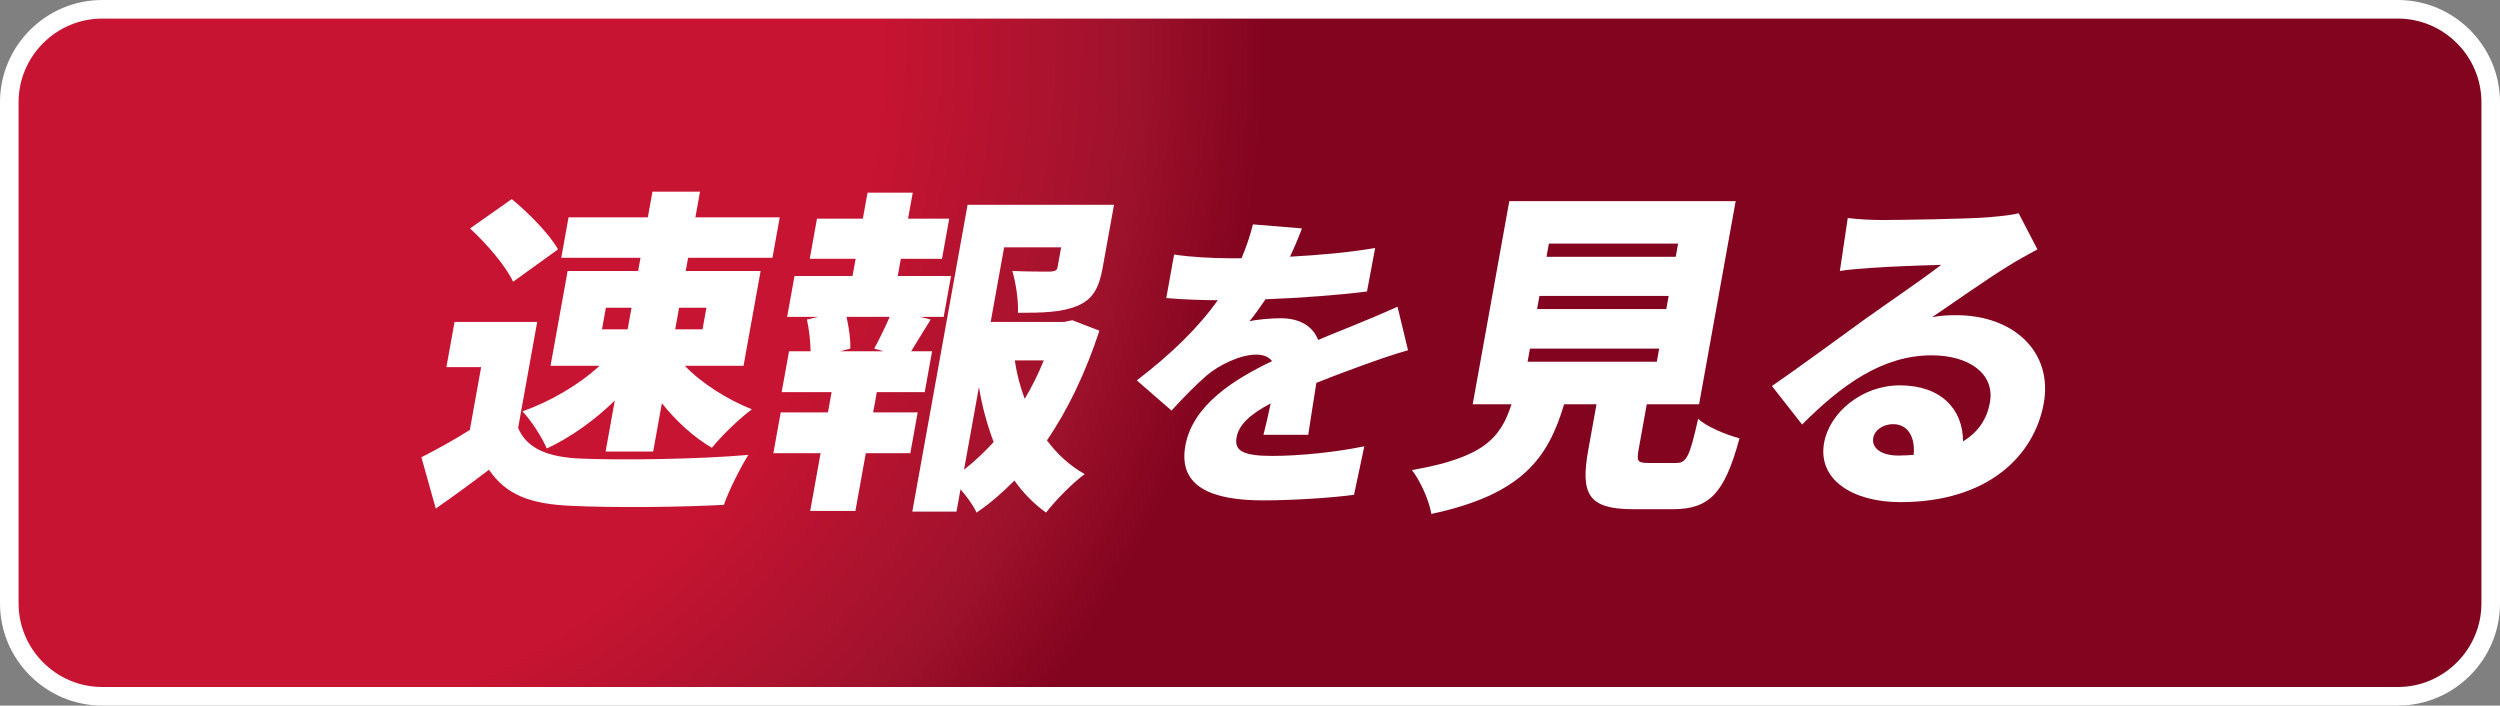
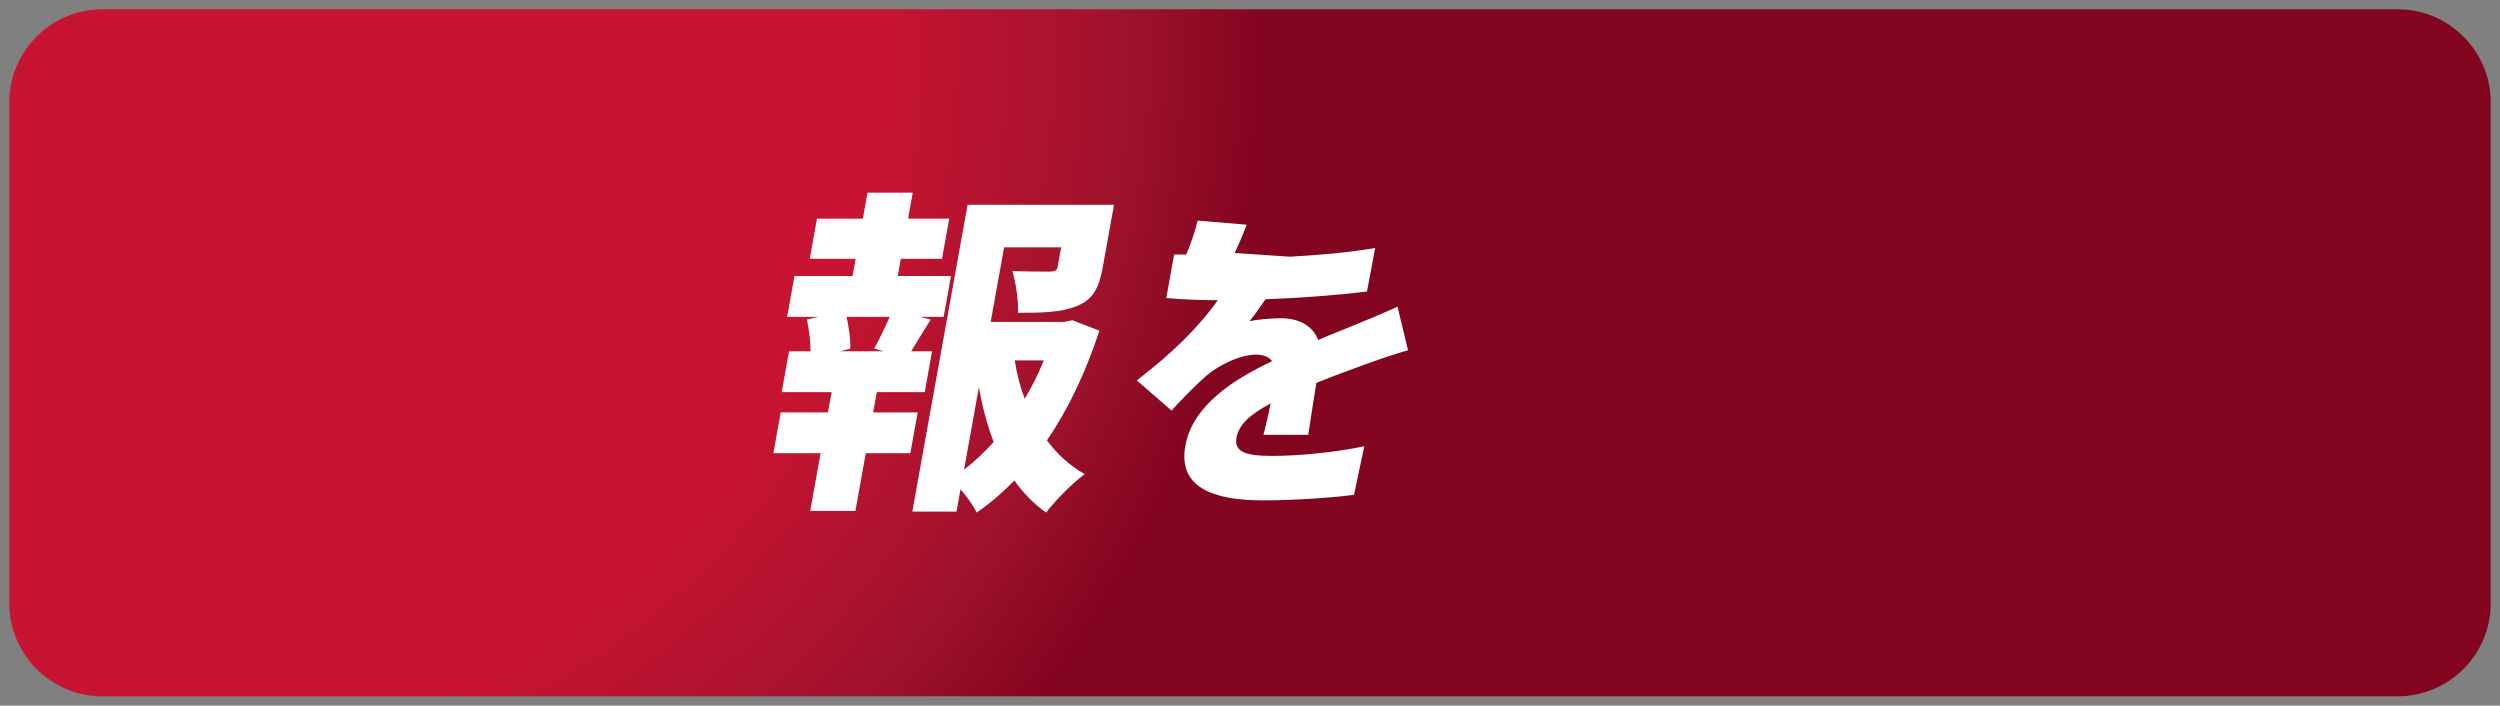
<svg xmlns="http://www.w3.org/2000/svg" id="_レイヤー_1" data-name=" レイヤー 1" width="269.107" height="75.951" version="1.1" viewBox="0 0 269.107 75.951">
  <rect x="0" y="0" width="269.107" height="75.951" fill="#808080" stroke="none" />
  <defs>
    <radialGradient id="_名称未設定グラデーション" data-name="名称未設定グラデーション" cx="20.029" cy="692.777" fx="20.029" fy="692.777" r="125.571" gradientTransform="translate(0 -688)" gradientUnits="userSpaceOnUse">
      <stop offset=".593" stop-color="#c71432" />
      <stop offset=".807" stop-color="#9f122c" />
      <stop offset=".926" stop-color="#83041f" />
    </radialGradient>
  </defs>
  <g>
    <path d="M268.107,64.951c0,5.5-4.5,10-10,10H11c-5.5,0-10-4.5-10-10V11C1,5.5,5.5,1,11,1h247.107c5.5,0,10,4.5,10,10,0,0,0,53.951,0,53.951Z" fill="url(#_名称未設定グラデーション)" stroke-width="0" />
-     <path d="M268.107,64.951c0,5.5-4.5,10-10,10H11c-5.5,0-10-4.5-10-10V11C1,5.5,5.5,1,11,1h247.107c5.5,0,10,4.5,10,10,0,0,0,53.951,0,53.951Z" fill="none" stroke="#fff" stroke-linecap="round" stroke-linejoin="round" stroke-width="2" />
  </g>
  <g>
-     <path d="M55.772,46.058c.938,2.253,3.242,3.161,6.776,3.307,4.397.182,12.696.072,18.011-.4-.81,1.271-2.104,3.815-2.639,5.377-4.658.255-11.897.326-16.398.108-4.288-.182-6.994-1.09-8.887-3.887-1.725,1.308-3.485,2.615-5.728,4.178l-1.547-5.521c1.64-.836,3.493-1.853,5.215-2.942l1.217-6.756h-3.74l.877-4.868h8.897l-2.055,11.405ZM55.228,30.33c-.752-1.67-2.855-4.105-4.631-5.74l4.491-3.16c1.802,1.49,4.048,3.742,4.98,5.413l-4.841,3.487ZM68.949,27.751h-8.534l.785-4.36h8.534l.498-2.761h5.12l-.498,2.761h9.079l-.785,4.36h-9.079l-.256,1.417h8.062l-1.839,10.208h-6.319c1.802,1.888,4.575,3.632,7.218,4.685-1.339.981-3.277,2.87-4.306,4.142-1.939-1.125-3.84-2.87-5.382-4.795l-.937,5.194h-5.12l.989-5.484c-2.203,2.144-4.745,3.96-7.321,5.158-.511-1.198-1.702-3.052-2.622-3.996,2.986-1.054,6.11-2.87,8.293-4.903h-5.267l1.839-10.208h7.591l.256-1.417ZM64.8,35.452h2.761l.419-2.325h-2.761l-.419,2.325ZM73.1,33.127l-.419,2.325h2.941l.419-2.325h-2.941Z" fill="#fff" stroke-width="0" />
    <path d="M96.635,29.712h5.737l-.792,4.395h-2.542l1.146.29c-.81,1.271-1.492,2.435-2.104,3.415h2.252l-.792,4.396h-5.157l-.393,2.18h4.794l-.792,4.395h-4.794l-1.119,6.212h-4.866l1.119-6.212h-5.084l.792-4.395h5.084l.393-2.18h-5.375l.792-4.396h2.324c-.027-1.054-.155-2.36-.401-3.415l1.215-.29h-3.341l.792-4.395h6.246l.334-1.853h-4.939l.778-4.323h4.939l.504-2.797h4.866l-.504,2.797h4.431l-.778,4.323h-4.431l-.334,1.853ZM94.102,37.522c.54-.981,1.175-2.288,1.668-3.415h-4.648c.263,1.163.456,2.506.402,3.415l-1.106.291h4.685l-1-.291ZM118.344,35.597c-1.445,4.395-3.334,8.427-5.65,11.805,1.112,1.489,2.451,2.725,4.067,3.632-1.296.945-3.162,2.835-4.16,4.142-1.319-.943-2.453-2.106-3.409-3.45-1.288,1.307-2.624,2.47-4.072,3.45-.363-.799-1.036-1.707-1.727-2.507l-.433,2.398h-4.757l5.95-33.02h15.761l-1.224,6.793c-.387,2.143-1.051,3.414-2.774,4.104-1.686.69-3.726.727-6.341.727.067-1.381-.246-3.27-.604-4.504,1.477.072,3.546.072,4.055.072.552-.035.746-.108.818-.508l.379-2.106h-6.137l-1.447,8.028h7.917l.868-.182,2.92,1.126ZM103.772,50.562c1.145-.908,2.193-1.889,3.188-2.979-.689-1.816-1.237-3.814-1.584-5.921l-1.604,8.899ZM109.234,38.793c.211,1.453.579,2.833,1.07,4.141.78-1.309,1.465-2.688,2.053-4.141h-3.123Z" fill="#fff" stroke-width="0" />
-     <path d="M138.855,27.631c3.042-.167,6.269-.436,9.171-.938l-.878,4.685c-3.184.401-7.354.703-10.926.836-.591.87-1.177,1.706-1.732,2.376.705-.201,2.435-.334,3.373-.334,1.973,0,3.435.803,4.027,2.341,1.454-.635,2.637-1.071,3.904-1.606,1.587-.635,3.072-1.271,4.639-1.974l1.131,4.684c-1.232.334-3.479,1.104-4.842,1.606-1.361.501-3.115,1.138-5.027,1.907-.299,1.84-.636,4.083-.873,5.587h-4.818c.224-.87.514-2.107.775-3.379-2.33,1.237-3.433,2.342-3.674,3.681-.253,1.405.683,1.974,3.828,1.974,2.978,0,6.865-.401,9.924-1.037l-1.107,5.22c-2.097.301-6.467.603-9.779.603-5.488,0-9.178-1.439-8.376-5.889.79-4.384,5.273-7.16,9.336-9.1-.406-.536-1.079-.703-1.714-.703-1.706,0-3.979,1.104-5.322,2.241-1.191,1.037-2.378,2.242-3.793,3.781l-3.732-3.245c3.651-2.811,6.522-5.554,8.717-8.633-1.372,0-3.803-.066-5.546-.233l.844-4.685c1.625.267,4.144.402,5.951.402h1.305c.523-1.238.954-2.509,1.227-3.647l5.275.436c-.267.736-.688,1.773-1.285,3.045Z" fill="#fff" stroke-width="0" />
-     <path d="M180.412,49.836c1.125,0,1.454-.617,2.381-4.758.897.871,3.101,1.743,4.451,2.106-1.631,6.029-3.3,7.628-7.222,7.628h-4.213c-4.83,0-5.704-1.599-4.847-6.356l.891-4.94h-3.486c-1.73,5.775-4.472,9.698-14.293,11.806-.217-1.417-1.204-3.596-2.091-4.723,7.76-1.344,9.562-3.487,10.719-7.083h-4.176l3.94-21.868h24.368l-3.94,21.868h-5.63l-.884,4.903c-.229,1.271-.074,1.417,1.125,1.417h2.906ZM164.435,38.939h13.909l.256-1.417h-13.909l-.256,1.417ZM165.456,33.272h13.909l.255-1.417h-13.909l-.255,1.417ZM166.471,27.641h13.909l.255-1.417h-13.909l-.255,1.417Z" fill="#fff" stroke-width="0" />
-     <path d="M202.561,23.682c1.961,0,9.244-.109,11.419-.291,1.77-.145,2.812-.29,3.312-.436l2.022,3.888c-1.049.58-2.091,1.125-3.116,1.78-2.283,1.38-5.95,3.995-8.223,5.521.978-.182,1.71-.218,2.581-.218,6.247,0,10.43,3.996,9.441,9.48-1.021,5.667-6.021,10.645-15.428,10.645-5.12,0-8.938-2.398-8.217-6.395.575-3.196,4.018-6.175,8.157-6.175,4.431,0,6.799,2.578,6.795,6.029,1.628-.979,2.574-2.396,2.895-4.177.563-3.124-2.279-5.085-6.273-5.085-5.303,0-9.691,3.196-13.943,7.446l-3.249-4.141c2.651-1.815,7.548-5.412,10.012-7.192,2.335-1.671,6.184-4.286,8.208-5.849-1.822.037-5.59.182-7.576.328-1.103.072-2.43.182-3.328.327l.847-5.703c1.1.145,2.466.217,3.665.217ZM204.347,49.037c.581,0,1.133-.036,1.647-.073.179-1.998-.676-3.305-2.201-3.305-1.198,0-2.019.726-2.149,1.452-.203,1.126.852,1.926,2.703,1.926Z" fill="#fff" stroke-width="0" />
+     <path d="M138.855,27.631c3.042-.167,6.269-.436,9.171-.938l-.878,4.685c-3.184.401-7.354.703-10.926.836-.591.87-1.177,1.706-1.732,2.376.705-.201,2.435-.334,3.373-.334,1.973,0,3.435.803,4.027,2.341,1.454-.635,2.637-1.071,3.904-1.606,1.587-.635,3.072-1.271,4.639-1.974l1.131,4.684c-1.232.334-3.479,1.104-4.842,1.606-1.361.501-3.115,1.138-5.027,1.907-.299,1.84-.636,4.083-.873,5.587h-4.818c.224-.87.514-2.107.775-3.379-2.33,1.237-3.433,2.342-3.674,3.681-.253,1.405.683,1.974,3.828,1.974,2.978,0,6.865-.401,9.924-1.037l-1.107,5.22c-2.097.301-6.467.603-9.779.603-5.488,0-9.178-1.439-8.376-5.889.79-4.384,5.273-7.16,9.336-9.1-.406-.536-1.079-.703-1.714-.703-1.706,0-3.979,1.104-5.322,2.241-1.191,1.037-2.378,2.242-3.793,3.781l-3.732-3.245c3.651-2.811,6.522-5.554,8.717-8.633-1.372,0-3.803-.066-5.546-.233l.844-4.685h1.305c.523-1.238.954-2.509,1.227-3.647l5.275.436c-.267.736-.688,1.773-1.285,3.045Z" fill="#fff" stroke-width="0" />
  </g>
</svg>